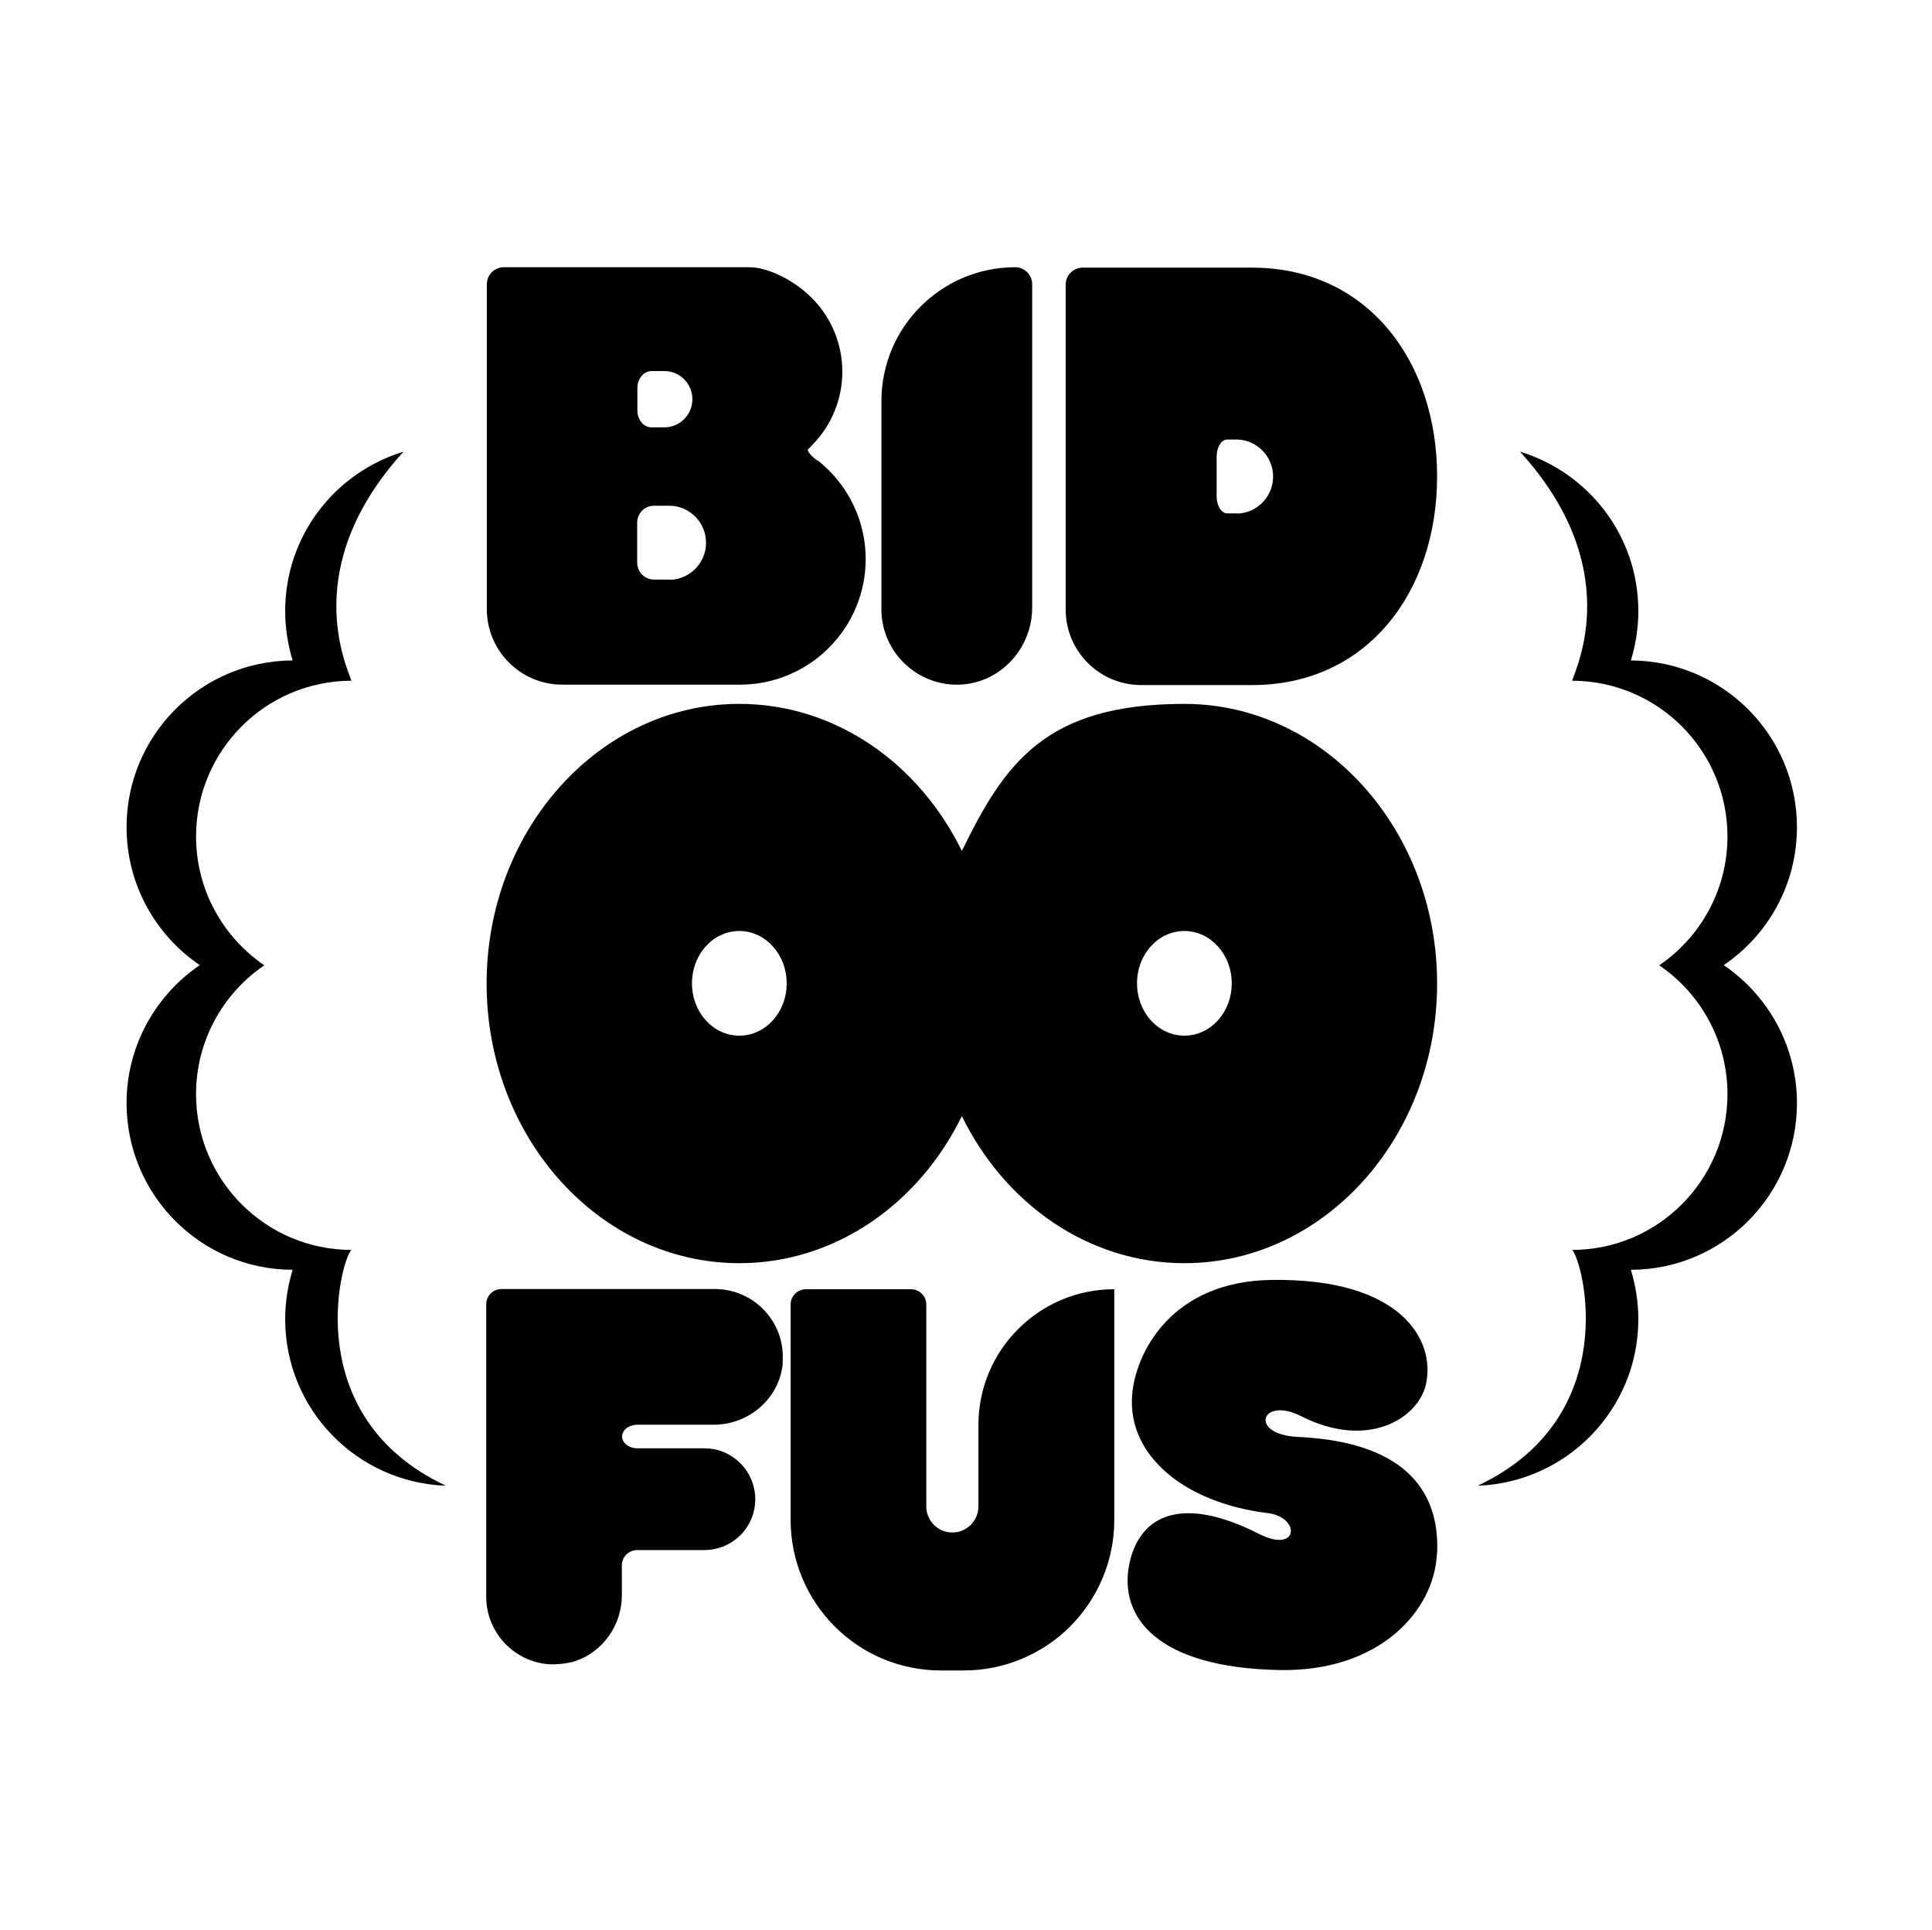
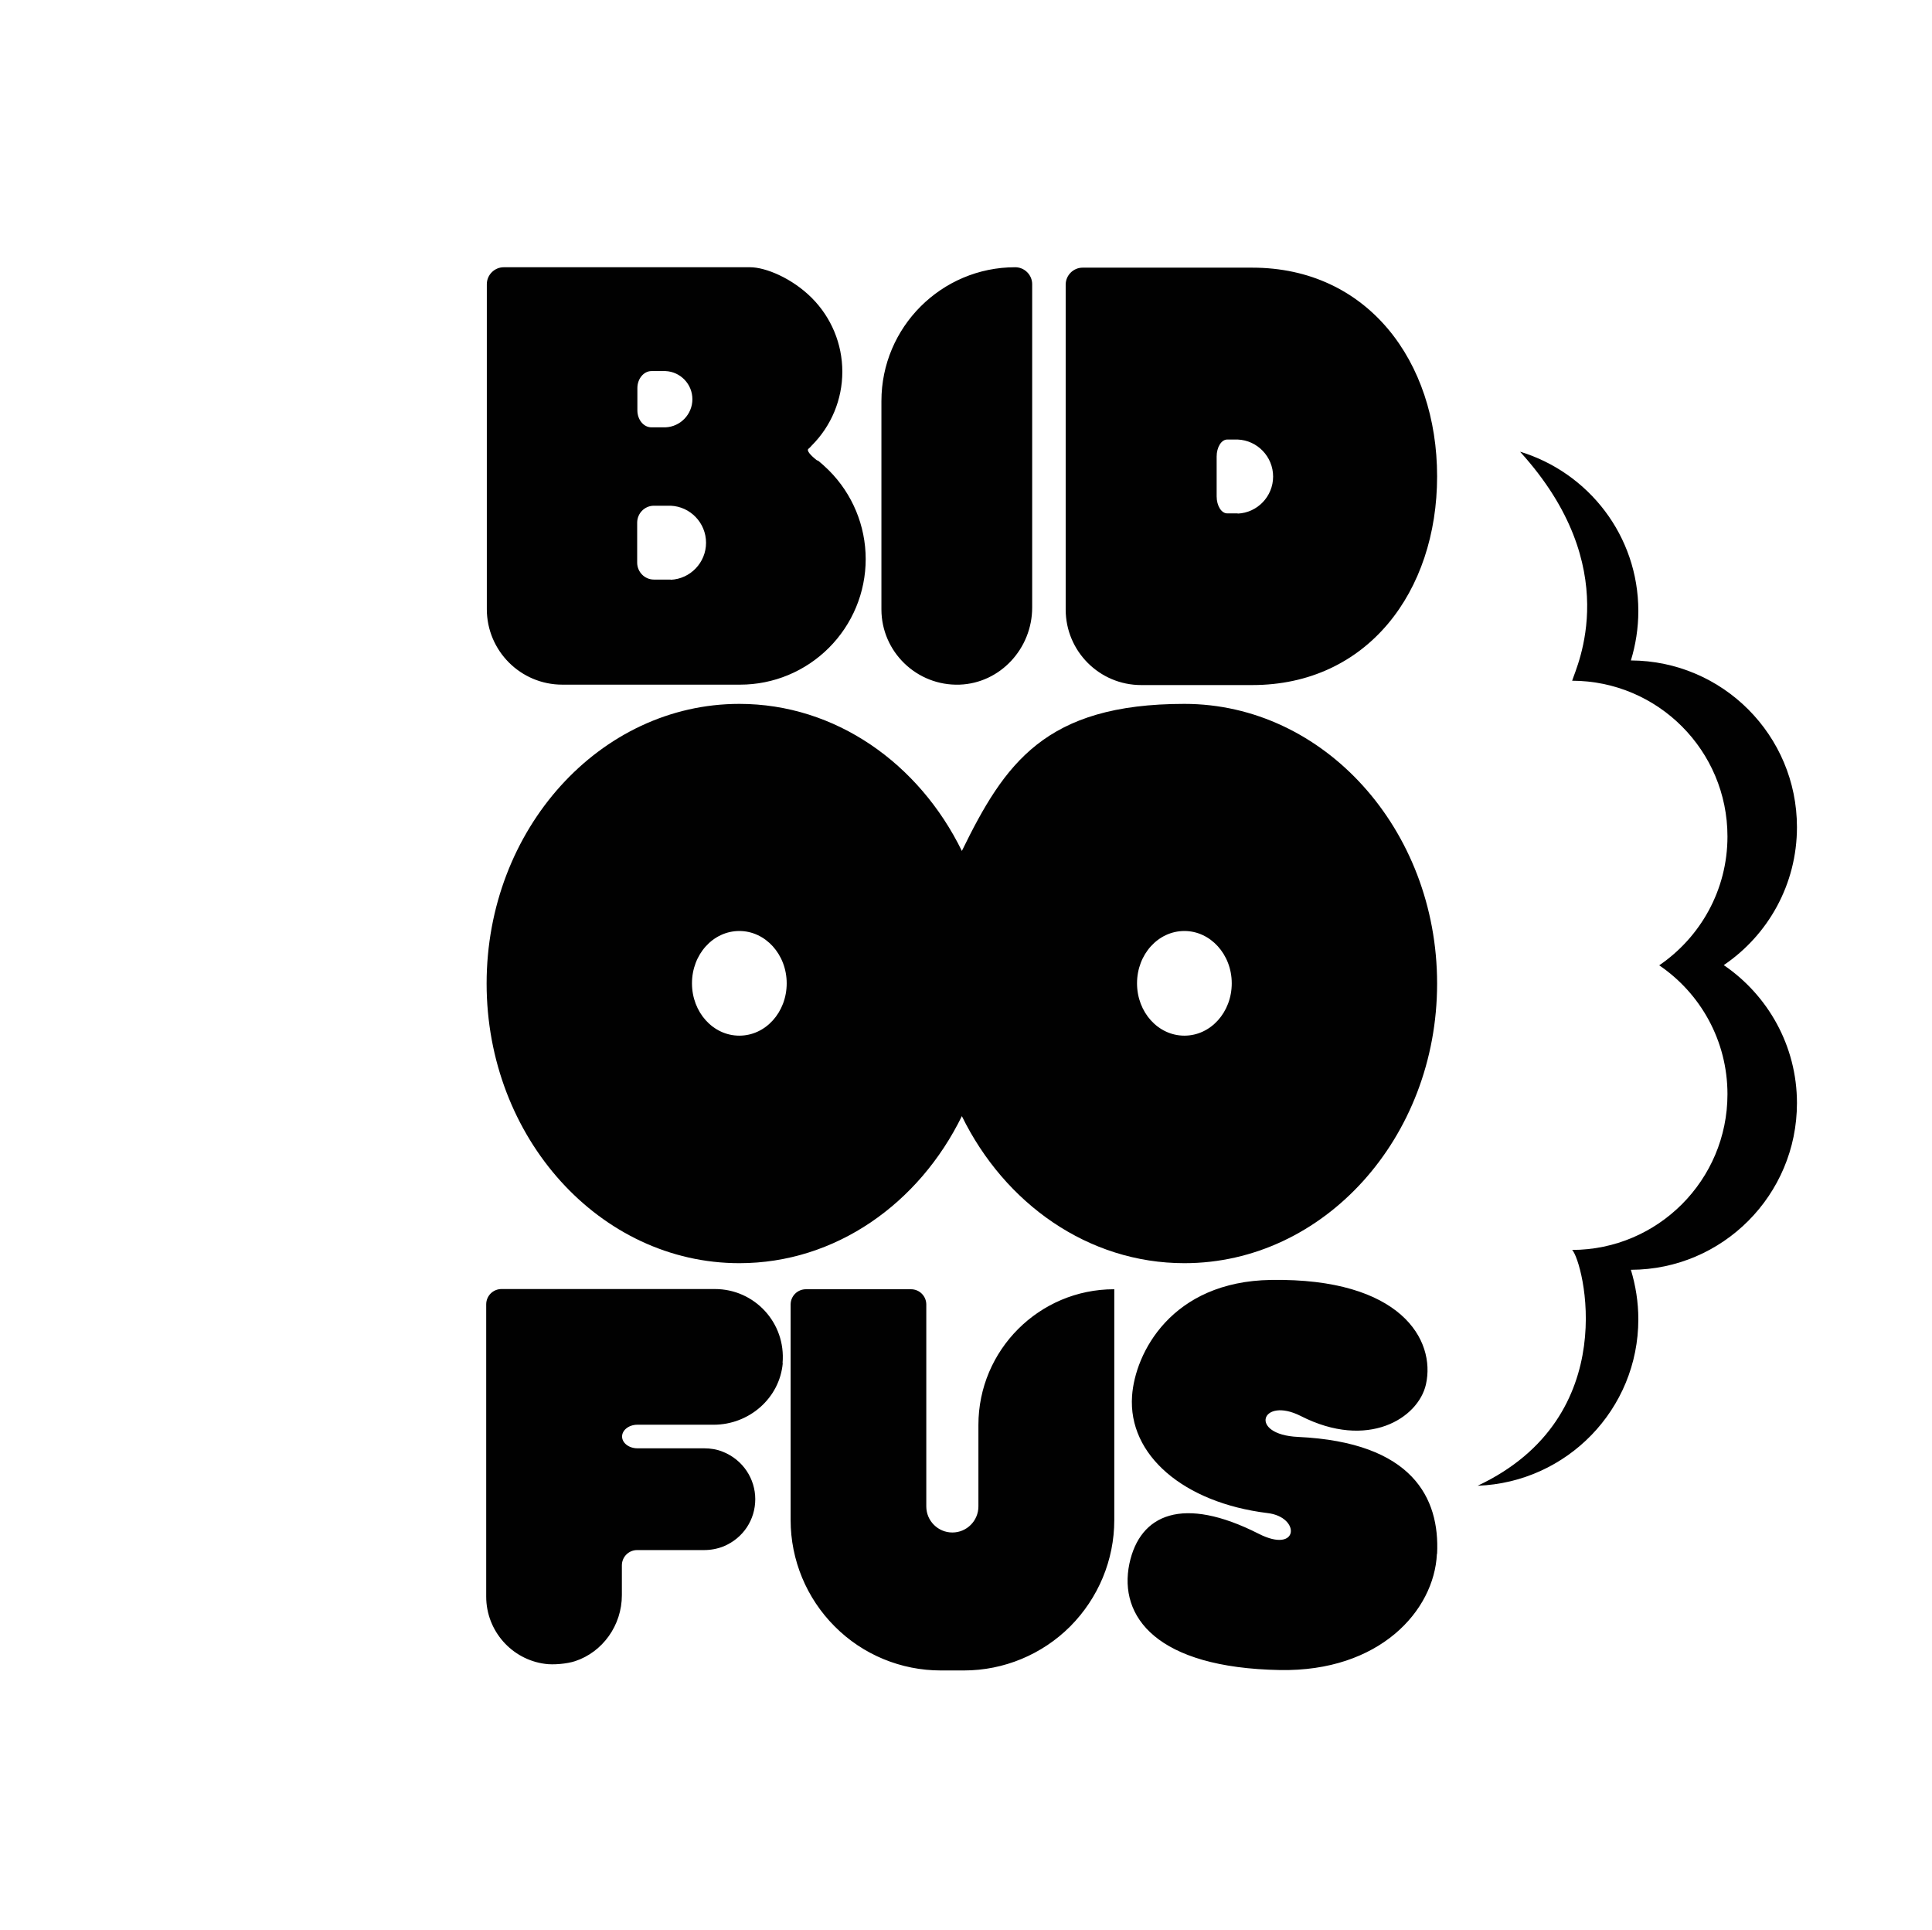
<svg xmlns="http://www.w3.org/2000/svg" id="Layer_1" version="1.1" viewBox="0 0 934.2 932.9">
  <defs>
    <style> .st0 { fill: #010101; } </style>
  </defs>
  <path class="st0" d="M357.5,610.7c46.5,0,86.9-28.8,107.6-71.1,20.7,42.3,61.1,71.1,107.6,71.1,67.4,0,122.2-60.6,122.2-135.2s-54.8-135.2-122.2-135.2-86.9,28.8-107.6,71.1c-20.7-42.3-61.1-71.1-107.6-71.1-67.4,0-122.2,60.6-122.2,135.2s54.8,135.2,122.2,135.2ZM572.7,450.1c12.6,0,22.9,11.3,22.9,25.3s-10.2,25.3-22.9,25.3-22.9-11.3-22.9-25.3,10.2-25.3,22.9-25.3ZM357.5,450.1c12.6,0,22.9,11.3,22.9,25.3s-10.2,25.3-22.9,25.3-22.9-11.3-22.9-25.3,10.2-25.3,22.9-25.3ZM395.2,222.7c-3.2-2.5-5.3-4.8-4.3-5.7.6-.5,1.1-1,1.6-1.6,9.5-9.5,14.8-22.3,14.8-35.7s-5.3-26.2-14.8-35.7c-9.5-9.5-22.3-14.8-29.8-14.8h-119.1c-4.5,0-8.2,3.7-8.2,8.2v157.1c0,20.1,16.3,36.5,36.5,36.5h86c16.1,0,31.5-6.4,42.9-17.8,11.4-11.4,17.8-26.8,17.8-42.9s-6.4-31.5-17.8-42.9c-1.7-1.7-3.6-3.4-5.5-4.9ZM308.2,187.6c0-4.5,3.1-8.2,6.8-8.2h6.8c7.2.3,13,6.3,13,13.6s-5.8,13.3-13,13.6h-6.8c-3.8,0-6.8-3.7-6.8-8.2v-10.7ZM324.3,280.2h-8.1c-4.5,0-8.1-3.7-8.1-8.2v-19.3c0-4.5,3.6-8.2,8.1-8.2h8.1c9.5.4,17.1,8.3,17.1,17.9s-7.6,17.5-17.1,17.9ZM499.1,137.5v156.2c0,19.8-15.4,36.6-35.1,37.3-20.7.7-37.8-15.9-37.8-36.4v-100.7c0-35.7,29-64.7,64.7-64.7h0c4.5,0,8.2,3.7,8.2,8.2ZM605.5,129.4h-82c-4.5,0-8.2,3.7-8.2,8.2v157.1c0,20.1,16.3,36.5,36.5,36.5h53.7c55.7,0,89.4-45.2,89.4-100.9s-33.7-100.9-89.4-100.9ZM598.5,248.2h-5.1c-2.8,0-5.1-3.7-5.1-8.2v-19.3c0-4.5,2.3-8.2,5.1-8.2h5.1c9.5.4,17.1,8.3,17.1,17.9s-7.6,17.5-17.1,17.9ZM694.8,751.3c-1.3,27.4-27.7,57-76,56.1-59.6-1.1-78-25.8-72.7-51.4,5.1-24,25.8-33.1,62.5-14.5,19.6,10,20.4-8.2,4.2-10-40.4-5-67.4-28-65.4-56.6,1.4-20.6,18.9-55.4,67.2-56.1,62.9-1,79.7,29.1,74.9,50.5-3.7,16.4-28.1,31.8-60.5,15.3-19.1-9.7-25.6,9-1.3,10.1,55.5,2.6,68.5,29.7,67.2,56.4ZM538.8,623.3v111.6c0,19.3-7.7,37.7-21.3,51.4-13.6,13.6-32.1,21.3-51.4,21.3h-11.2c-19.2,0-37.7-7.6-51.3-21.3-13.6-13.6-21.3-32.1-21.3-51.4v-104.2c0-4.1,3.3-7.4,7.4-7.4h50.8c4.1,0,7.4,3.3,7.4,7.4v97.6c0,7,5.7,12.6,12.6,12.6,7,0,12.6-5.7,12.6-12.6v-39.4c0-36.2,29.4-65.6,65.6-65.6ZM378.5,659c-1.5,17-16.3,29.8-33.4,29.8h-36.9c-4.1,0-7.4,2.6-7.4,5.7s3.3,5.7,7.4,5.7h32.2c3.2,0,6.3.5,9.2,1.7,9.7,3.9,15.6,13.1,15.6,22.9s-5.7,18.8-15.3,22.8c-3,1.2-6.2,1.8-9.5,1.8h-32.3c-4.1,0-7.4,3.3-7.4,7.4v14.4c0,14.6-9.3,27.5-22.6,31.9-3.9,1.3-10.6,1.9-14.6,1.3-16-2.1-28.4-15.9-28.4-32.5v-141.3c0-4.1,3.3-7.4,7.4-7.4h103.2c19.1,0,34.4,16.3,32.7,35.8Z" />
  <path class="st0" d="M735.1,218.4c33,10.1,57.1,40.6,57.1,77,0,8.3-1.3,16.4-3.6,23.9,44.4.2,80.3,36.2,80.3,80.6,0,27.7-14,52.2-35.4,66.7,21.3,14.5,35.4,39,35.4,66.7,0,44.4-35.9,80.5-80.3,80.6,2.3,7.6,3.6,15.6,3.6,23.9,0,43.5-34.5,78.9-77.7,80.5,71-33.4,50.9-108.9,45.7-114,41.5-.1,75.1-33.8,75.1-75.3,0-25.9-13.1-48.8-33-62.3,19.9-13.6,33-36.4,33-62.3,0-41.5-33.6-75.2-75.1-75.3,2.2-7.1,25.5-54.8-25-110.5Z" />
-   <path class="st0" d="M195,218.4c-33,10.1-57.1,40.6-57.1,77,0,8.3,1.3,16.4,3.6,23.9-44.4.2-80.3,36.2-80.3,80.6,0,27.7,14,52.2,35.4,66.7-21.3,14.5-35.4,39-35.4,66.7,0,44.4,35.9,80.5,80.3,80.6-2.3,7.6-3.6,15.6-3.6,23.9,0,43.5,34.5,78.9,77.7,80.5-71-33.4-50.9-108.9-45.7-114-41.5-.1-75.1-33.8-75.1-75.3,0-25.9,13.1-48.8,33-62.3-19.9-13.6-33-36.4-33-62.3,0-41.5,33.6-75.2,75.1-75.3-2.2-7.1-25.5-54.8,25-110.5Z" />
</svg>